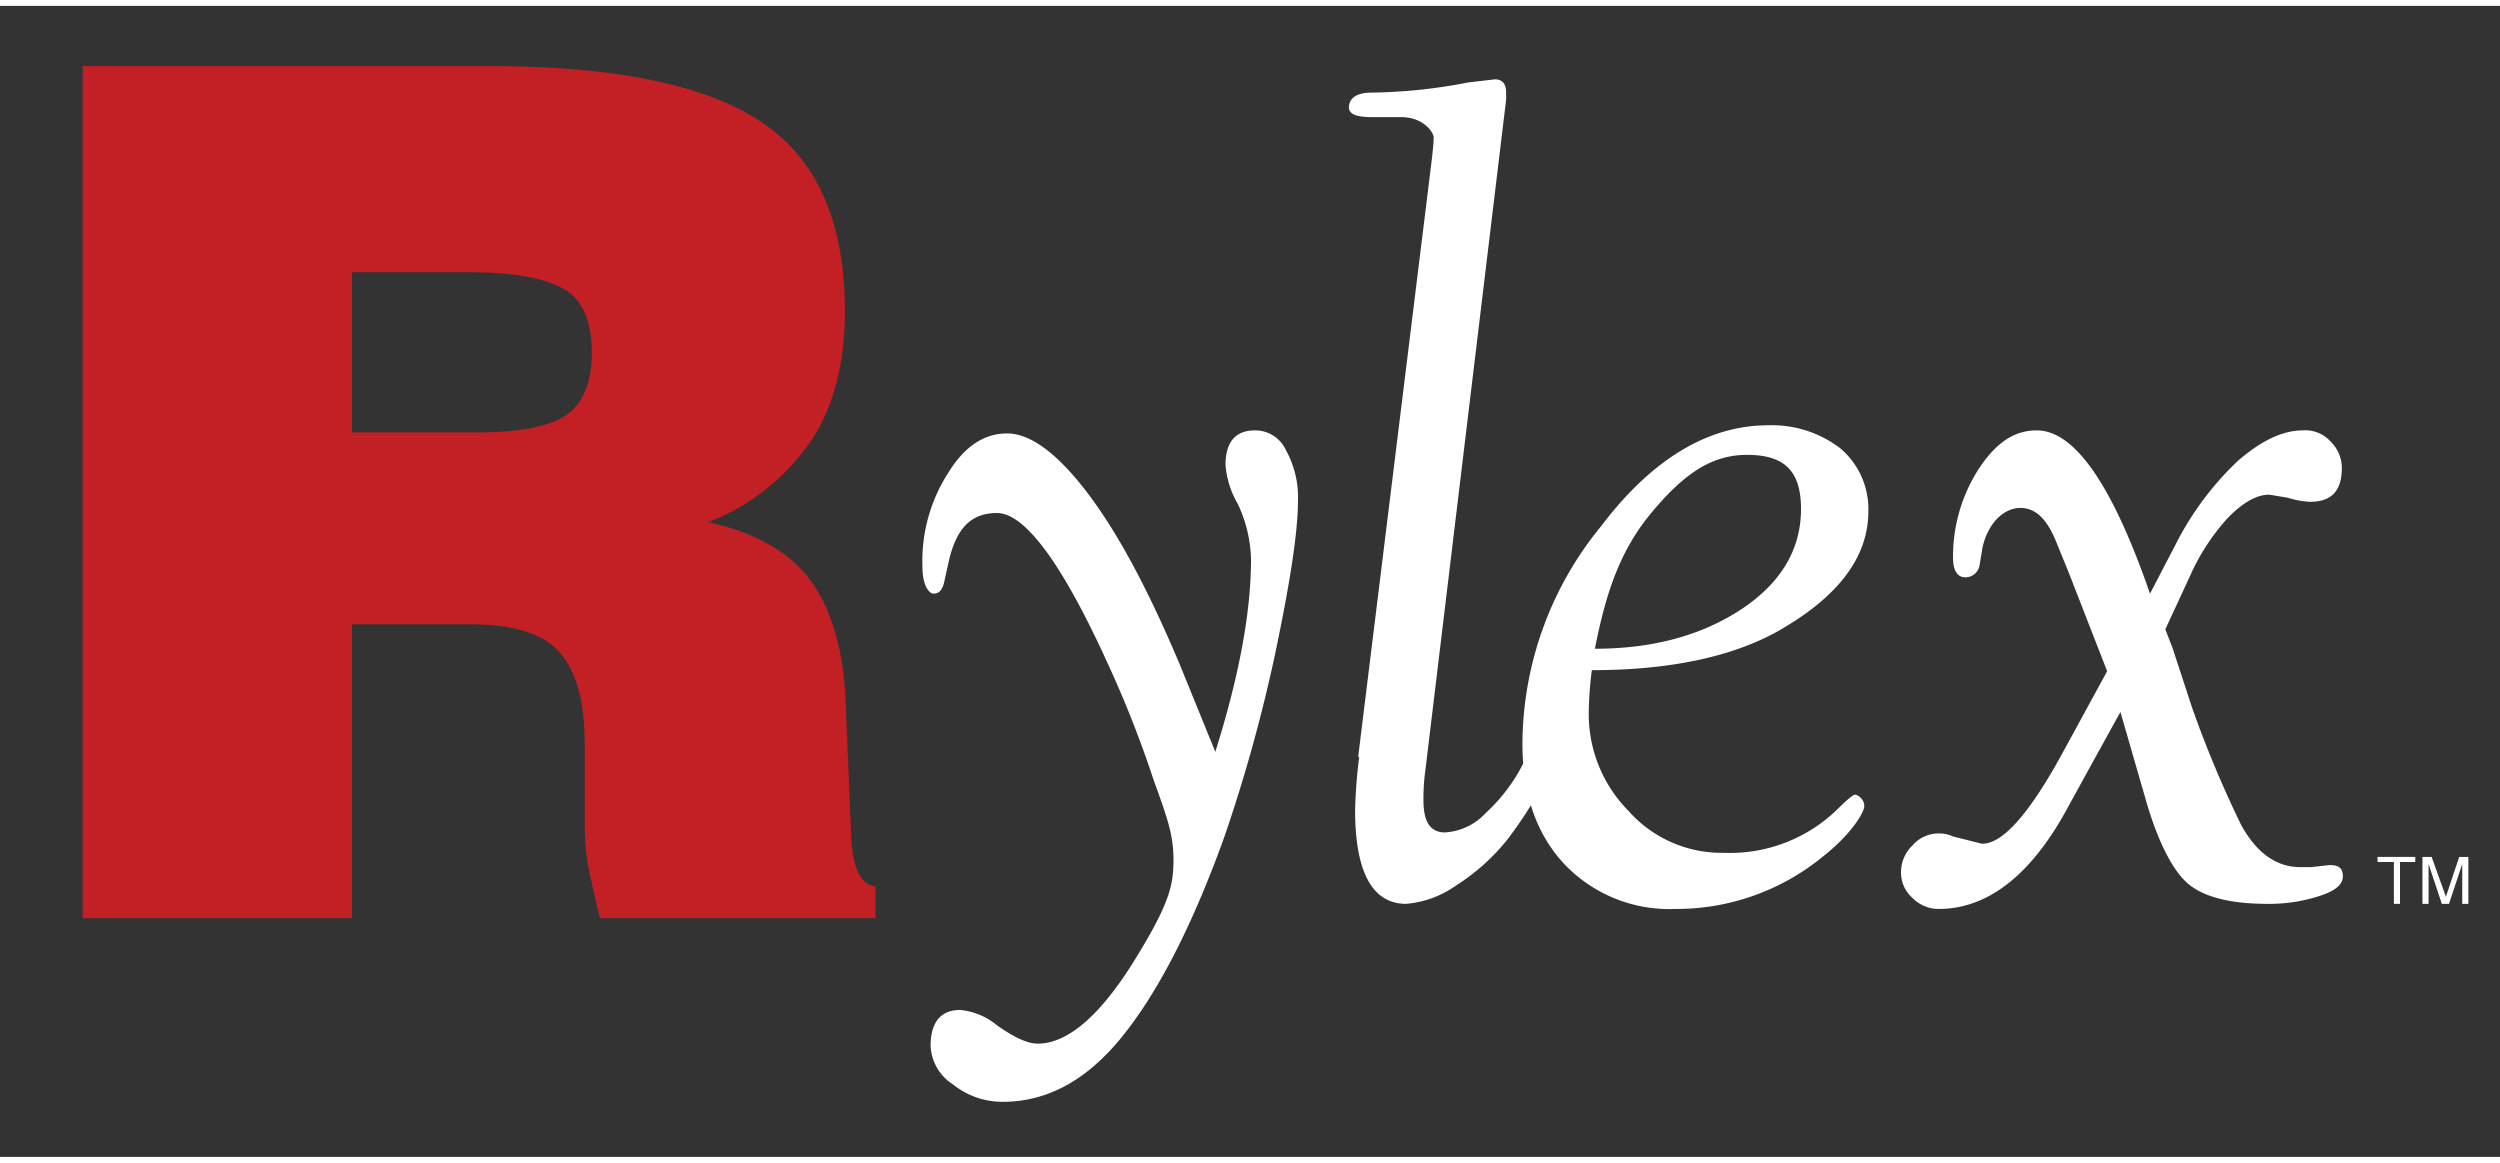
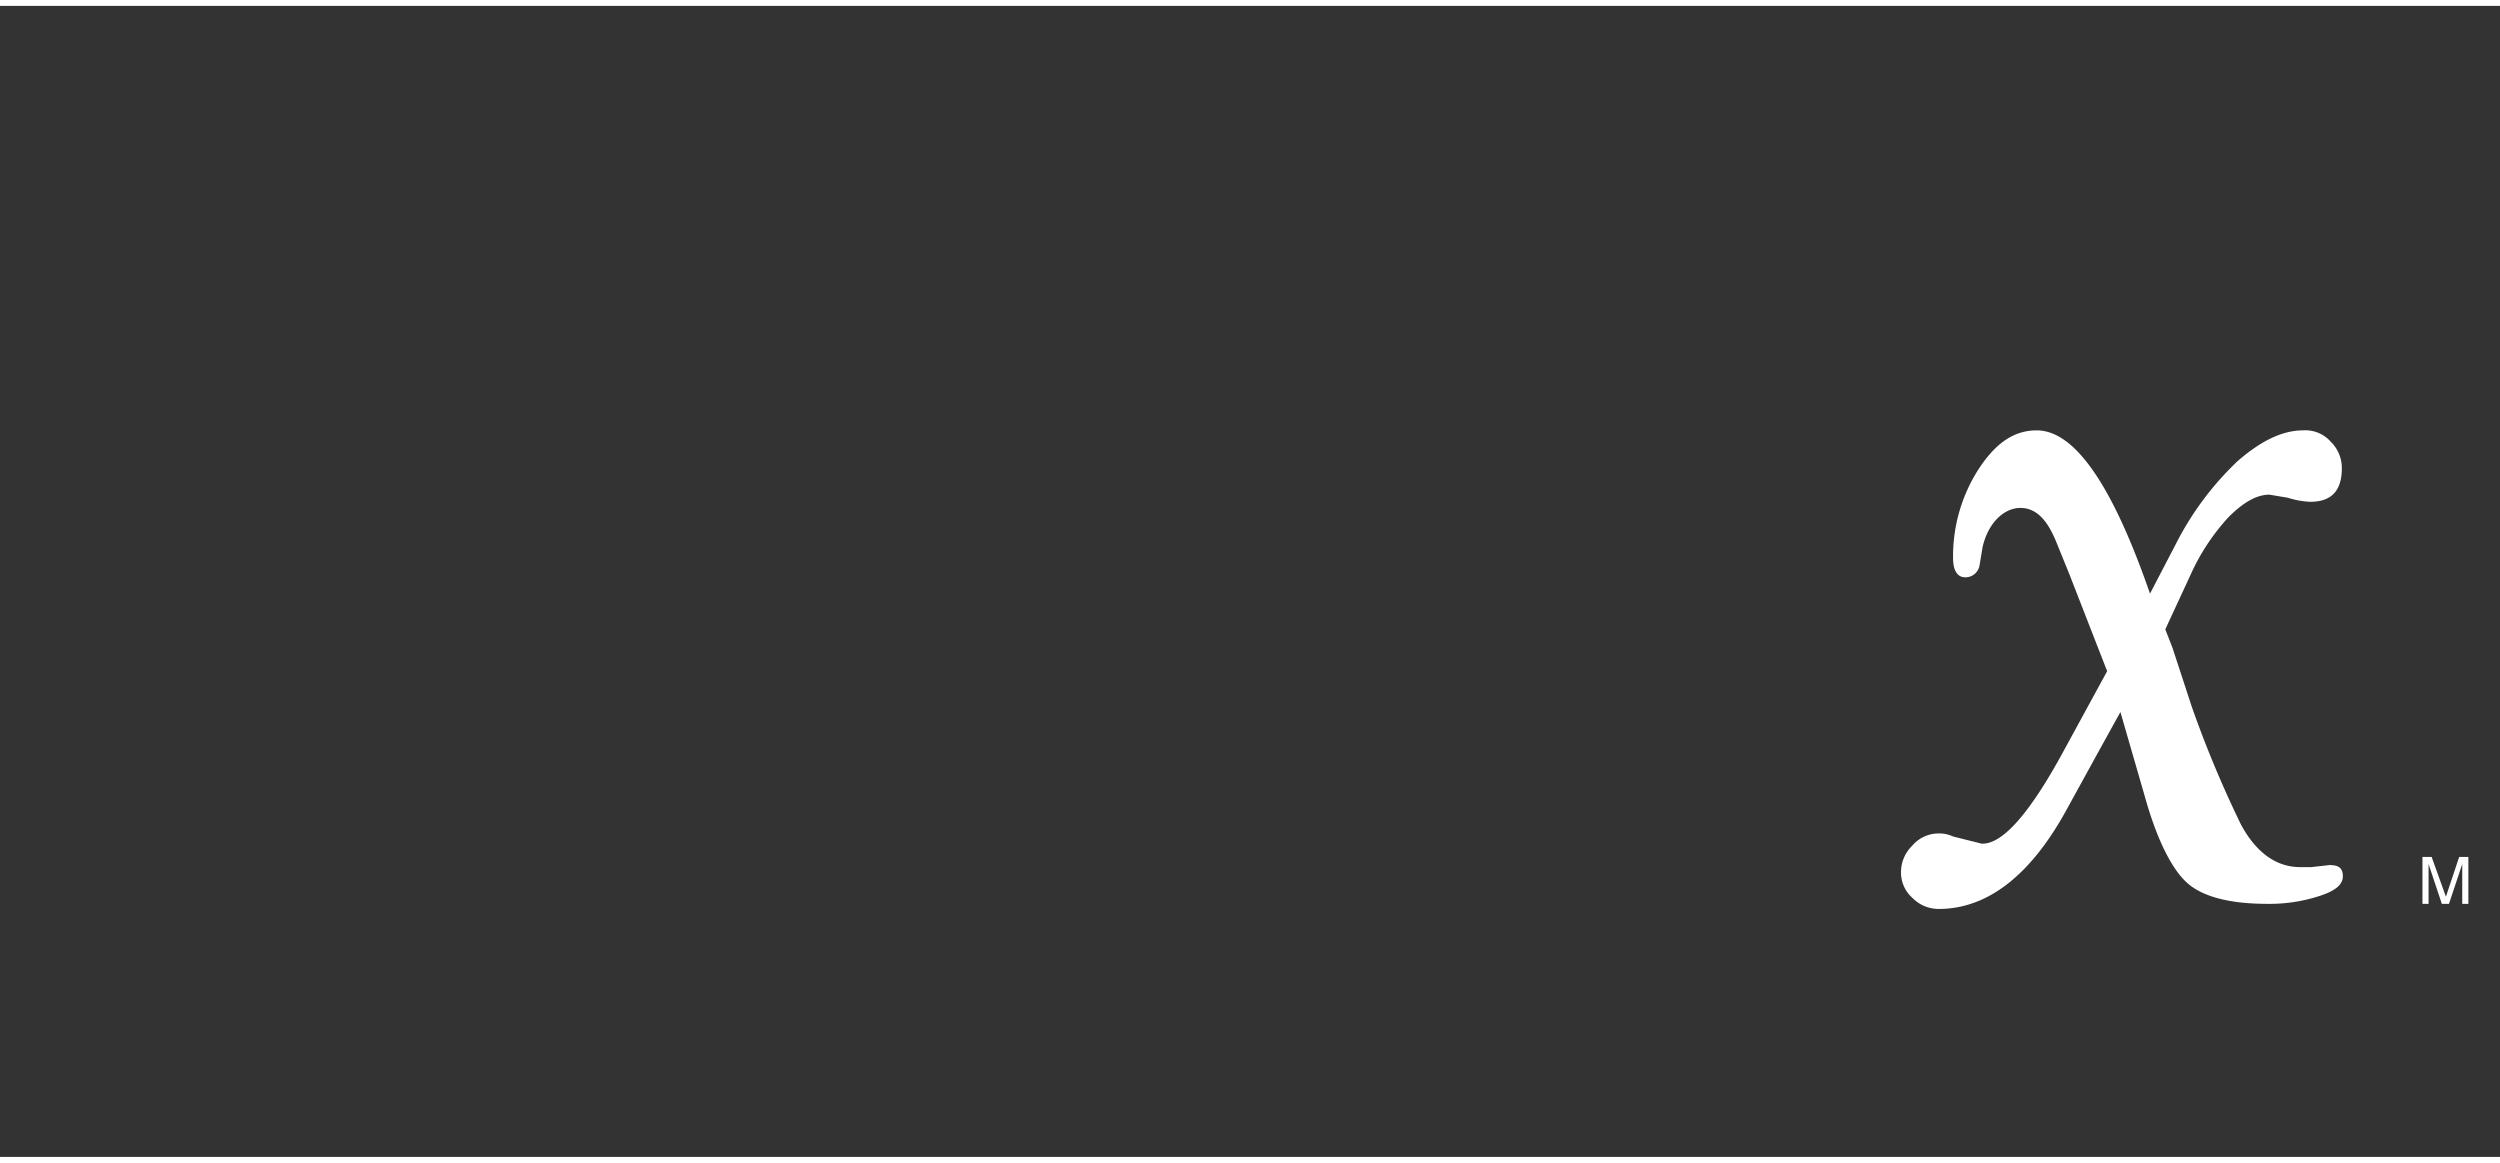
<svg xmlns="http://www.w3.org/2000/svg" id="Layer_1_copy" data-name="Layer 1 copy" width="8.6cm" height="4cm" viewBox="0 0 245 112.8">
  <rect x="0" y="0" width="245" height="112.8" fill="#333333" stroke="none" />
  <title>logo-w</title>
-   <path d="M34.5,41.8H46.7c4.3,0,7.2-.6,8.8-1.7S58,36.9,58,34s-.8-5-2.5-6.1-4.8-1.8-9.5-1.8H34.5ZM8.1,89.4V5.9H48c12.5,0,21.4,1.9,26.8,5.6s8,9.9,8,18.4c0,5.1-1.1,9.4-3.3,12.7a21.7,21.7,0,0,1-10.1,8c4.6,1,8,2.9,10.1,5.8s3.3,7.2,3.4,12.7l.5,11.7V81c.1,3.4.9,5.1,2.4,5.3v3.1h-27c-.5-2-.9-3.8-1.2-5.3a27.3,27.3,0,0,1-.3-3.5V72.3c0-4.3-.9-7.3-2.6-9.1s-4.6-2.6-8.8-2.6H34.5V89.4Z" style="fill:#c32026;fill-rule:evenodd" />
-   <path d="M119.1,73.1c2.3-7.3,3.5-13.6,3.5-18.9a13.4,13.4,0,0,0-1.3-5.4,9,9,0,0,1-1.2-3.8c0-2.3,1-3.4,2.9-3.4a3.3,3.3,0,0,1,3,1.9,9.5,9.5,0,0,1,1.2,5c0,3.1-.8,8.2-2.3,15.3A154.9,154.9,0,0,1,120,81.4c-3.2,8.9-6.6,15.4-10.1,19.7s-7.4,6.3-11.6,6.3a7.7,7.7,0,0,1-4.9-1.7,4.7,4.7,0,0,1-2.2-3.8c0-2.3,1-3.5,2.9-3.5a6.6,6.6,0,0,1,3.6,1.5c1.7,1.2,3,1.8,4,1.8,2.9,0,6.1-2.7,9.5-8.2s3.8-7.3,3.8-9.8-.6-4.1-2-8a107.7,107.7,0,0,0-4.6-11.6c-4.4-9.6-8-14.4-10.7-14.4s-4.1,1.7-4.8,5.1l-.4,1.8c-.2.7-.5,1-1,1s-1.1-.9-1.1-2.6a16,16,0,0,1,2.5-9.2c1.6-2.6,3.5-3.9,5.8-3.9s5,2,8,6,5.9,9.5,8.9,16.6Z" style="fill:#fff" />
-   <path d="M133.1,73.6,140.2,16c.2-1.6.3-2.6.3-3.1s-1-2-3.2-2h-2.9c-1.5,0-2.3-.3-2.2-1.1s.8-1.3,2.2-1.3a52.4,52.4,0,0,0,9.5-1l2.6-.3c.7,0,1.1.4,1.1,1.3v.7l-7.9,65.6a20.2,20.2,0,0,0-.2,3.1c0,2.1.7,3.1,2.1,3.1a5.9,5.9,0,0,0,4-1.9,17,17,0,0,0,3.8-5.1c.5-.8.9-1.2,1.4-1.2a1.1,1.1,0,0,1,1.2,1.2,11,11,0,0,1-1.4,3.4,43.6,43.6,0,0,1-2.8,4.2,20.5,20.5,0,0,1-5.1,4.6,9.9,9.9,0,0,1-4.9,1.8c-3.3,0-5-3.1-5-9.2a51.3,51.3,0,0,1,.4-5.2" style="fill:#fff" />
-   <path d="M156,65.1a35.8,35.8,0,0,0-.3,4,13.5,13.5,0,0,0,3.9,9.8,12.2,12.2,0,0,0,9.3,4.1,15.1,15.1,0,0,0,11.2-4.3c.9-.9,1.5-1.4,1.7-1.4s.9.4.9,1.1-1.4,2.9-4.1,5a22.6,22.6,0,0,1-14.4,5.1,14.2,14.2,0,0,1-10.9-4.4c-2.7-2.9-4.1-6.8-4.1-11.8A33.8,33.8,0,0,1,156.9,51c5-6.6,10.5-9.9,16.4-9.9a11,11,0,0,1,7.1,2.3,7.8,7.8,0,0,1,2.7,6.1c0,4.5-2.9,8.4-8.9,11.8-4.5,2.5-10.6,3.8-18.2,3.8m.3-2.1q8.5,0,14.4-3.9c3.9-2.6,5.8-5.9,5.8-9.8s-1.8-5.3-5.3-5.3-6.2,1.9-9.3,5.6-4.5,7.8-5.6,13.4" style="fill:#fff;fill-rule:evenodd" />
  <path d="M212.2,61.1l.7,1.8,1.9,5.8a109.1,109.1,0,0,0,4.8,11.5c1.5,2.8,3.5,4.2,5.8,4.2h1.1l1.8-.2c.9,0,1.3.3,1.3,1.1s-.7,1.4-2.2,1.9a15.8,15.8,0,0,1-5.2.8c-3.7,0-6.3-.7-7.8-2s-3-4.2-4.2-8.5l-2.4-8.3-2.1,3.8L202.4,79c-3.5,6.3-7.7,9.5-12.4,9.5a3.6,3.6,0,0,1-2.6-1.1,3.3,3.3,0,0,1-1.1-2.5,3.6,3.6,0,0,1,1.1-2.6,3.4,3.4,0,0,1,2.6-1.2,3.2,3.2,0,0,1,1.4.3l2.8.7c2,.1,4.7-2.9,8.1-9.2l4.2-7.7-3.7-9.5-1.3-3.2c-.9-2.2-2-3.3-3.5-3.3s-3.1,1.3-3.7,3.8l-.3,1.8a1.4,1.4,0,0,1-1.4,1.2c-.8,0-1.2-.7-1.2-1.9a15.8,15.8,0,0,1,2.5-8.7c1.7-2.6,3.5-3.8,5.7-3.8,3.7,0,7.4,5.3,11.1,16l2.5-4.8a29.7,29.7,0,0,1,6.1-8.2c2.3-2,4.4-3,6.4-3a3.3,3.3,0,0,1,2.7,1.1,3.6,3.6,0,0,1,1.1,2.6c0,2.2-1,3.3-3.1,3.3a8.5,8.5,0,0,1-2.2-.4l-1.8-.3c-1.2,0-2.5.7-4,2.2a21,21,0,0,0-3.7,5.6Z" style="fill:#fff" />
-   <path d="M236.7,83.4v.5h-1.5V88h-.6V83.9H233v-.5Z" style="fill:#fff" />
  <path d="M237.4,83.4h.9l1.4,3.9,1.3-3.9h.9V88h-.6V84.1L240,88h-.7L238,84.1V88h-.6Z" style="fill:#fff" />
</svg>